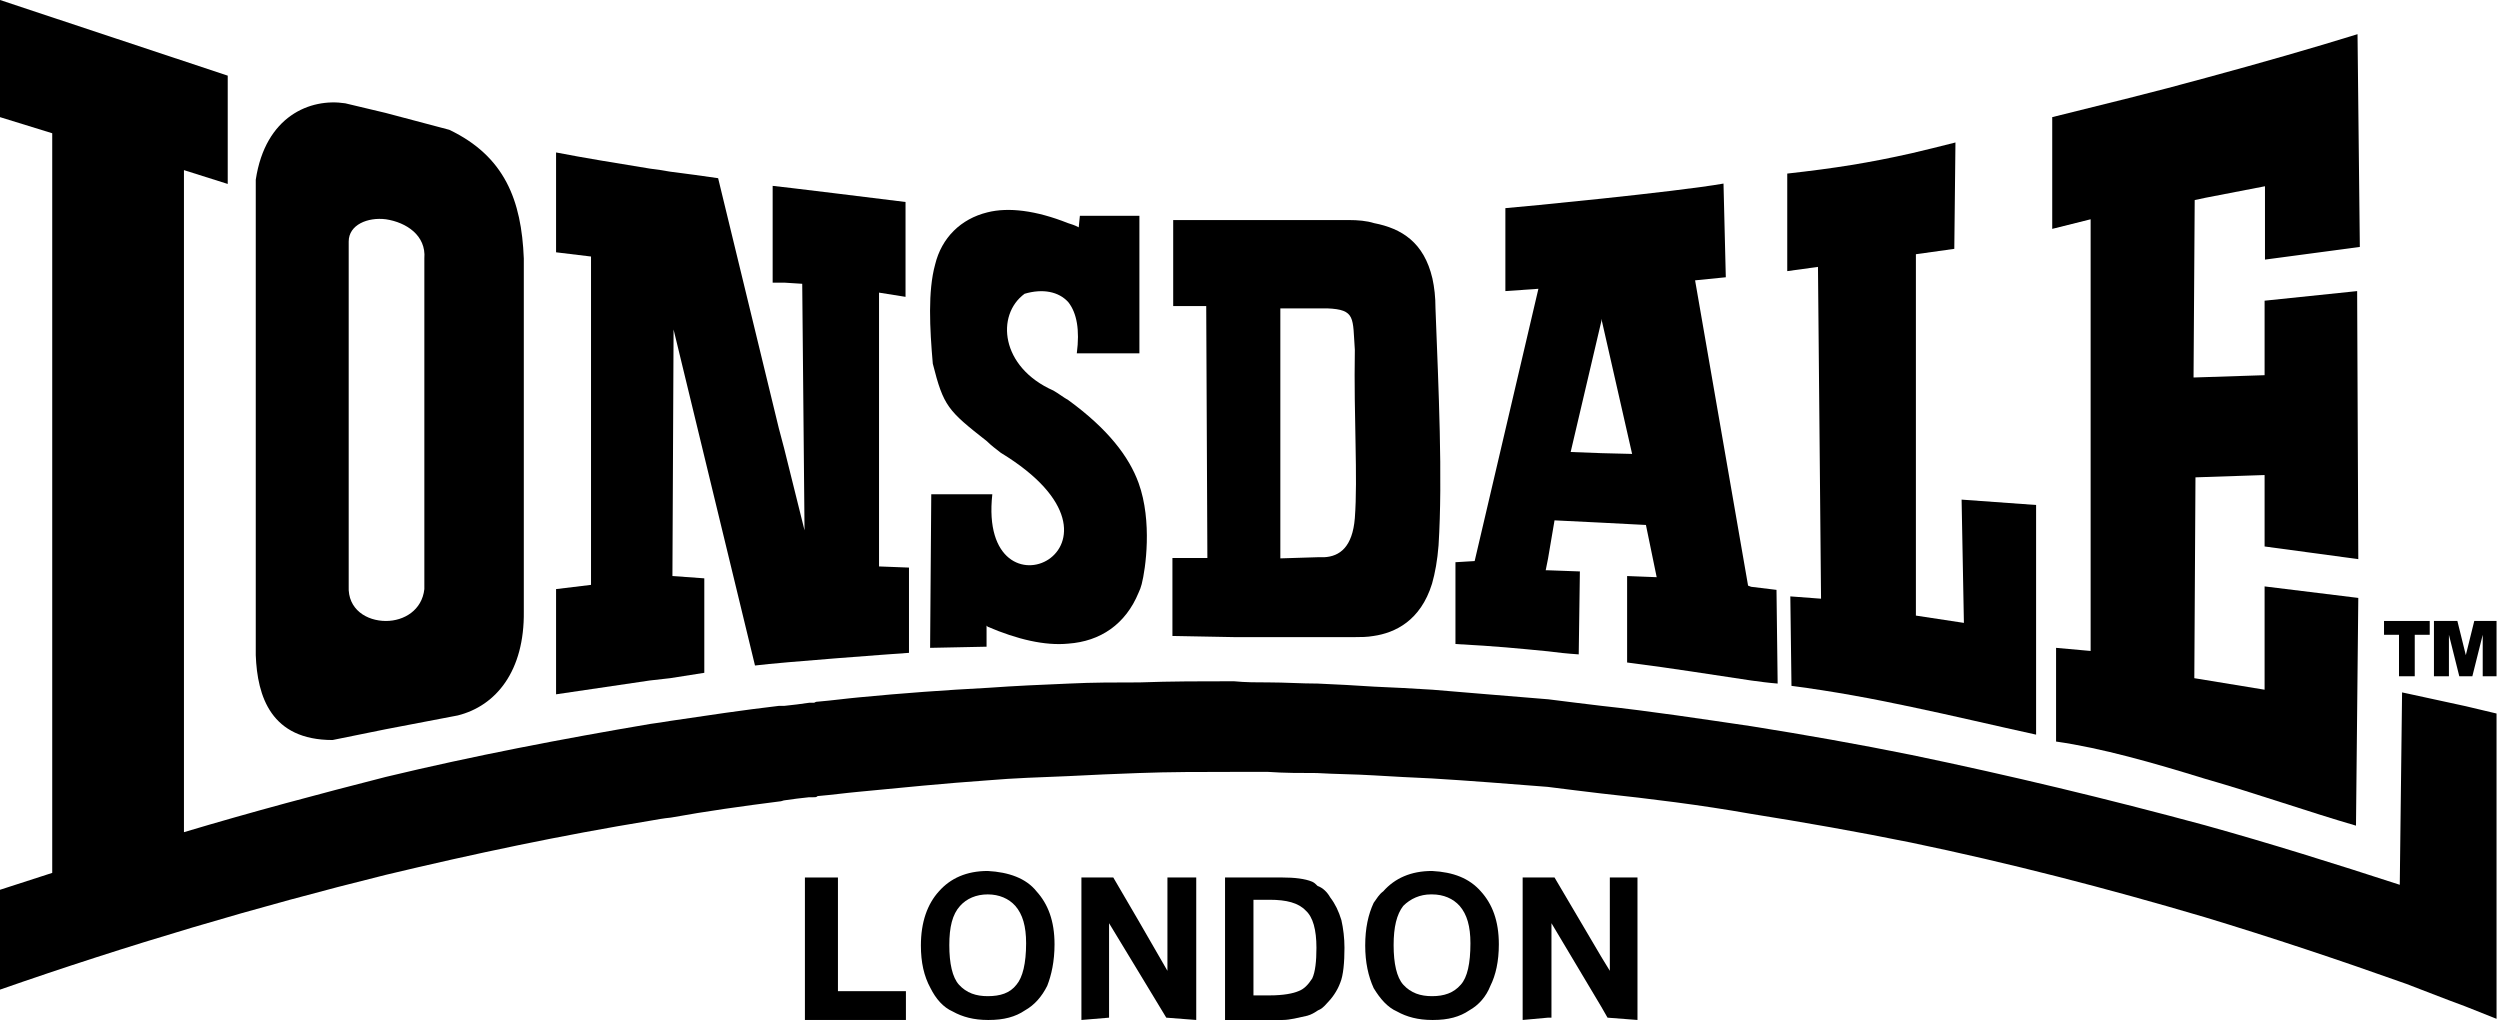
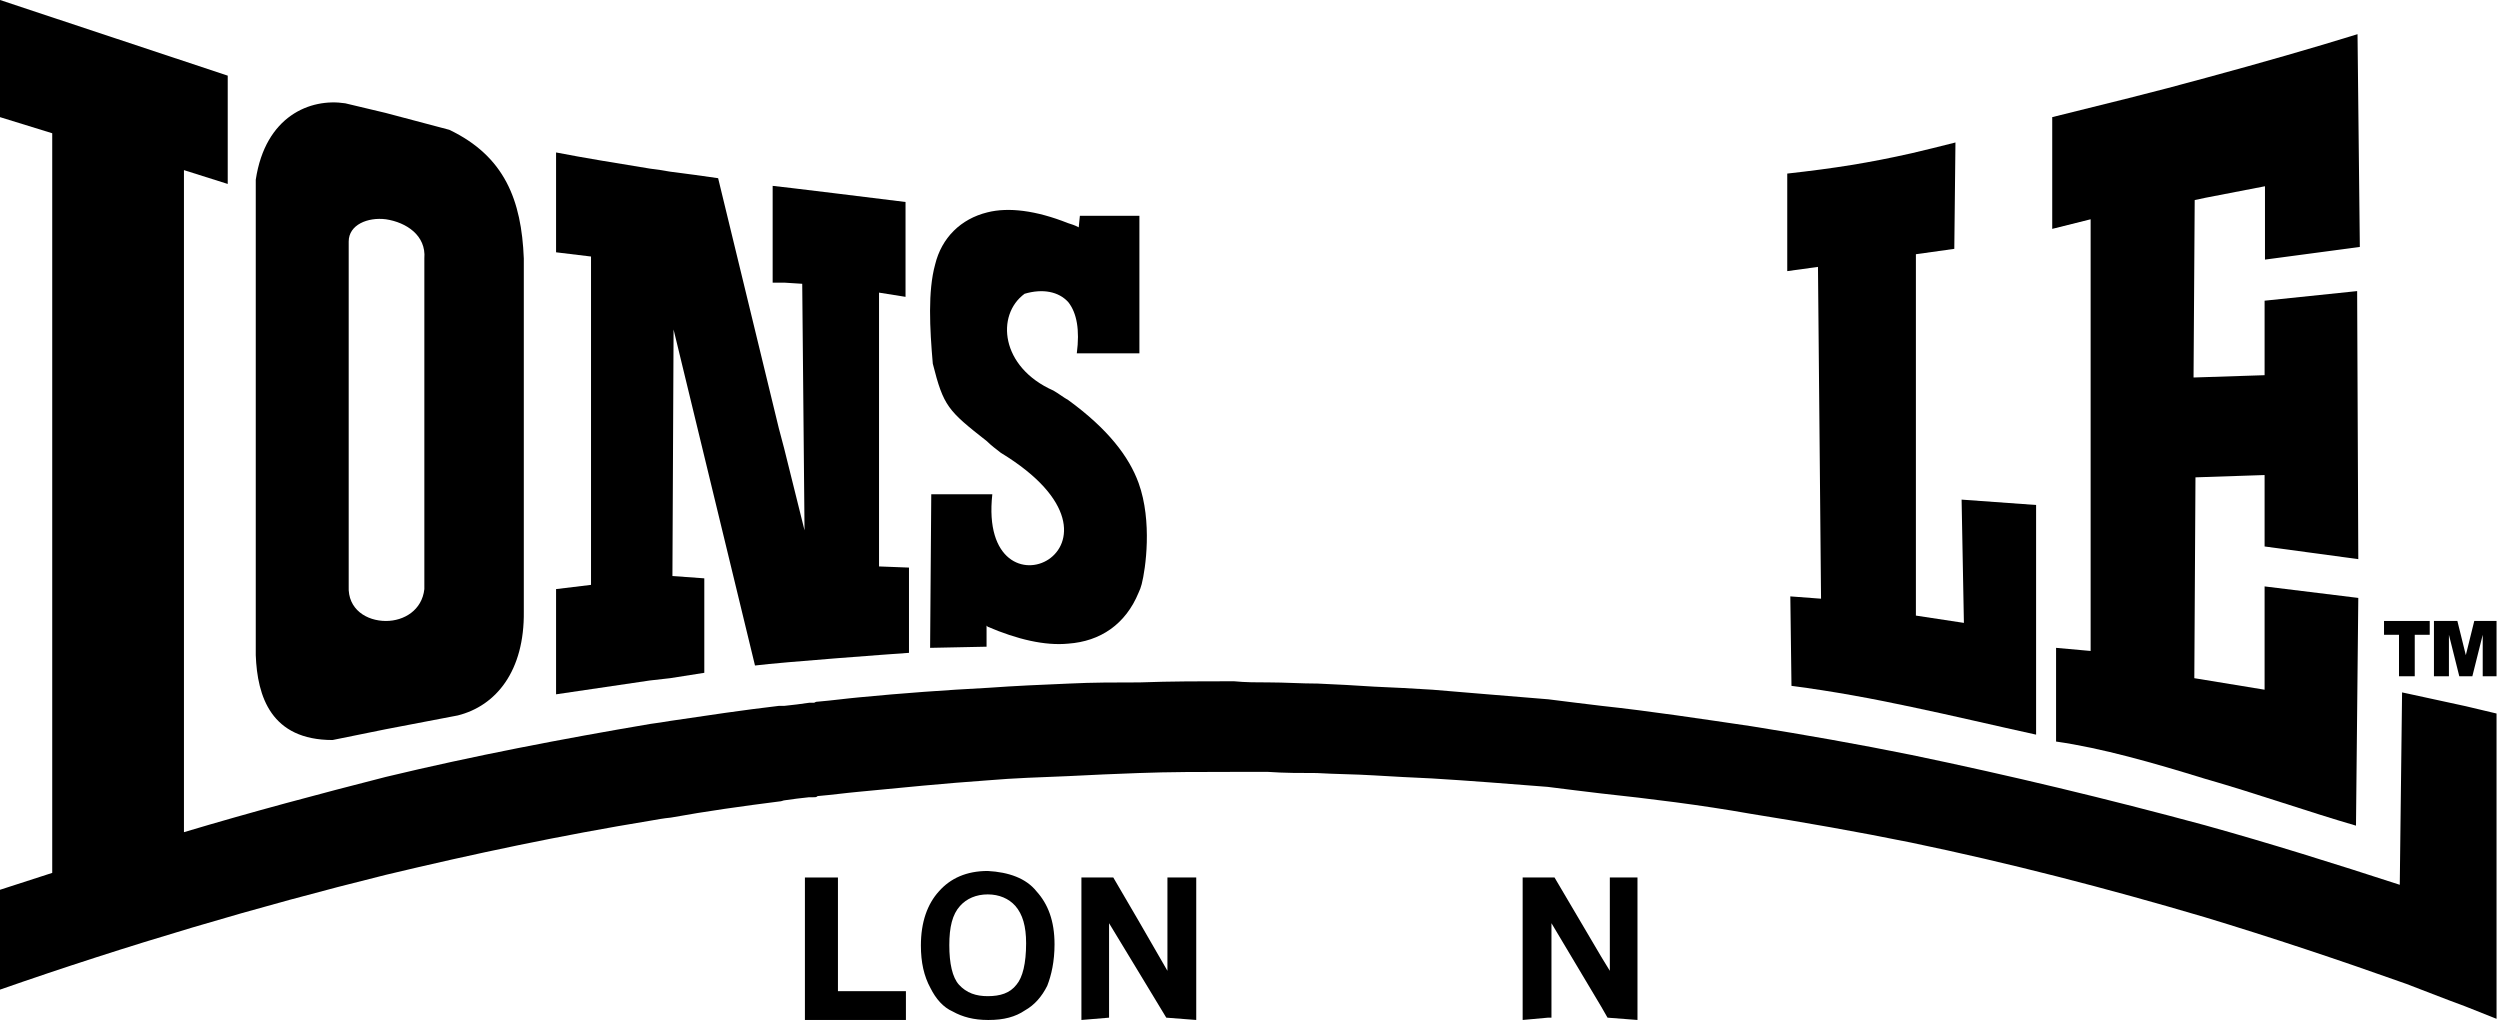
<svg xmlns="http://www.w3.org/2000/svg" viewBox="0 0 651 266" fill="none">
  <path d="M624.7 176.099H628.8V165.299H632.7V161.699H620.8V165.299H624.7V176.099Z" fill="black" />
  <path d="M304 252.8L296.5 239.8L289.9 228.5H281.6V265.6L288.8 265V240.4L296.5 253.1L303.7 265L311.5 265.6V228.5H304V252.8Z" fill="black" />
  <path d="M465.4 70.6L473.4 69.5L474.2 155.9L466.2 155.3L466.5 178.6C477.3 180 487.5 181.9 497.8 184.1C508.3 186.3 518.8 188.8 530.2 191.3V131.5L510.8 130.1L511.4 162.2L498.9 160.3V66.2L508.9 64.8L509.2 37.1C505 38.2 501.5 39 497.8 39.9C486.7 42.4 477.9 43.8 465.4 45.2V70.6Z" fill="black" />
-   <path d="M380.4 256.401C378.5 258.601 376 259.401 372.9 259.401C369.9 259.401 367.4 258.601 365.4 256.401C363.7 254.501 362.9 250.901 362.9 246.101C362.9 241.401 363.7 238.101 365.4 235.901C367.3 234.001 369.8 232.901 372.6 232.901H372.9C375.9 232.901 378.4 234.001 380.1 235.901C382 238.101 382.9 241.201 382.9 245.601C382.9 250.901 382.1 254.501 380.4 256.401ZM372.9 226.801C367.4 226.801 363.2 228.701 360.2 232.101C359.1 232.901 358.5 234.001 357.7 235.101C356.3 238.101 355.5 241.701 355.5 246.201C355.5 250.601 356.3 254.201 357.7 257.301C359.4 260.101 361.3 262.301 363.8 263.401C366.3 264.801 369.3 265.601 372.9 265.601H373.2C377.1 265.601 380.1 264.801 382.6 263.101C385.1 261.701 387 259.501 388.1 256.701C389.5 253.901 390.3 250.301 390.3 245.901C390.3 239.801 388.6 235.401 385.6 232.101C382.6 228.701 378.5 227.101 372.9 226.801Z" fill="black" />
-   <path d="M341.7 254.8C340.6 256.5 339.5 257.6 338.1 258.1C336.7 258.7 334.2 259.2 330.6 259.2H326.4V234.3H330.6C335 234.3 338.1 235.1 340 237.1C341.9 238.8 342.8 242.1 342.8 246.8C342.8 250.3 342.5 253.1 341.7 254.8ZM346.4 233.7C345.6 232.3 344.5 231.2 343.1 230.7C342.5 230.1 342.3 229.9 341.7 229.6C339.8 228.8 337 228.5 334 228.5H319V265.6H334C335.9 265.6 338.1 265 340.4 264.5C341.5 264.2 342.3 263.7 343.2 263.1C344 262.8 344.6 262.3 345.4 261.4C346.8 260 348.2 258.1 349 255.9C349.8 254 350.1 250.6 350.1 246.8C350.1 244.3 349.8 241.8 349.3 239.6C348.6 237.3 347.7 235.4 346.4 233.7Z" fill="black" />
  <path d="M637.7 165.299L640.4 176.099H643.8L646.5 165.299V176.099H650.1V161.699H644.3L642.1 170.599L639.9 161.699H633.8V176.099H637.7V165.299Z" fill="black" />
  <path d="M544.3 169.5L535.4 168.7V193.1C547.3 194.8 560.6 198.6 574.2 202.8C587.8 206.7 601.1 211.4 613.5 215L614.1 155.7L589.7 152.7V179.6L571.4 176.6L571.7 124.3L589.7 123.7V142.3L614.1 145.6L613.8 75.8L589.7 78.3V97.7L571.2 98.3L571.5 52.1L574.3 51.5L589.8 48.5V67.6L614.5 64.3L613.9 8.9C602.3 12.5 588.7 16.4 574.3 20.3C561.3 23.9 547.7 27.2 534.4 30.5V59.6L544.4 57.1V169.5H544.3Z" fill="black" />
  <path d="M419.2 252.8L417 249.2L404.8 228.5H396.5V265.6L403.1 265H404V240.4L417 262.2L418.6 265L426.4 265.6V228.5H419.2V252.8Z" fill="black" />
  <path d="M642.1 183.9L626.9 180.6L625.5 180.3L624.9 230.4C608 224.9 591.1 219.6 574.2 214.9C548.7 208 523.3 201.9 497.8 196.6C484 193.8 469.8 191.3 456 189.1C443 187.2 430 185.2 417 183.8C412.3 183.2 407.6 182.7 403.2 182.1C392.9 181.3 383 180.4 373 179.6C368 179.3 363 179 357.8 178.8C353.1 178.5 348.1 178.2 343.1 178C338.9 178 334.5 177.7 330.4 177.7C327.4 177.7 324.3 177.7 321.3 177.4C313 177.4 305 177.4 296.7 177.7C290.6 177.7 284.5 177.7 278.4 178C271.2 178.3 264.3 178.6 257.4 179.1C246 179.7 235 180.5 223.6 181.6C220.3 181.9 216.7 182.4 213.1 182.7C212.8 182.7 212.5 182.7 212 183H210.7C208.5 183.3 206.5 183.6 204.3 183.8H202.9C193.5 184.9 184.1 186.3 174.7 187.7C172.8 188 171.1 188.3 169.4 188.5C146.4 192.4 123.4 196.8 100.5 202.3C83.3 206.7 65.6 211.4 47.9 216.7V44.3L59.3 47.9V19.7L0 0V30.5L13.6 34.7V227.3L0 231.7V257.7C33.2 246.1 67 236.1 100.5 227.8C123.5 222.3 146.2 217.5 169.4 213.7C171.1 213.4 172.7 213.1 174.7 212.9C184.1 211.2 193.5 209.9 202.9 208.7C203.5 208.7 204 208.4 204.3 208.4C206.5 208.1 208.5 207.8 210.7 207.6H211.8C212.4 207.6 212.6 207.6 212.9 207.3C216.5 207 220.1 206.5 223.4 206.2C234.8 205.1 245.8 204 257.2 203.2C264.1 202.6 271 202.4 278.2 202.1C284.3 201.8 290.4 201.5 296.5 201.3C304.5 201 312.8 201 321.1 201H330.2C334.4 201.3 338.8 201.3 342.9 201.3C347.9 201.6 352.9 201.6 357.6 201.9C362.9 202.2 367.8 202.5 372.8 202.7C382.8 203.3 392.7 204.1 403 204.9C407.4 205.5 412.1 206 416.8 206.6C429.8 208 442.8 209.6 455.8 211.9C469.6 214.1 483.8 216.6 497.6 219.4C523.1 224.7 548.6 231.3 574 238.8C591.5 244.1 608.9 249.9 626.6 256.2C631.6 258.1 636.6 260.1 641.8 262C644.6 263.1 647.3 264.2 650.1 265.3V185.8L642.1 183.9Z" fill="black" />
-   <path d="M417 118.001L409 117.701L417 83.601V83.001L425 118.201L417 118.001ZM423.6 172.501C436.9 174.201 444.4 175.501 456 177.201C458.2 177.501 460.4 177.801 462.9 178.001L462.6 153.601L456 152.801L455.2 152.501L441.4 73.001L449.4 72.201L448.8 47.801C436.3 50.001 395.9 53.901 392 54.201V75.801L400.6 75.201L384 146.101L379 146.401V167.701C390.1 168.301 394.8 168.801 403.1 169.601C405.3 169.901 408.1 170.201 411.1 170.401L411.4 148.801L403.1 148.501H402.5L403.1 145.501L404.8 135.501L417 136.101L428.6 136.701L431.4 150.301L423.7 150.001V172.501H423.6Z" fill="black" />
  <path d="M196.6 173.299C203.8 172.399 232.3 170.299 236.7 169.999V147.799L228.9 147.499V76.199L235.8 77.299V52.599C231.1 51.999 201.7 48.399 201.2 48.399V73.599H204.2L208.9 73.899L209.5 138.099L204.2 116.799L202.8 111.499L187 46.399C183.1 45.799 179 45.299 174.5 44.699C172.8 44.399 170.9 44.099 169.2 43.899C160.6 42.499 152 41.099 144.8 39.699V65.699L153.9 66.799V152.299L144.8 153.399V180.799L169.2 177.199L174.5 176.599L183.4 175.199V150.599L175.1 149.999L175.4 85.799L196.6 173.299Z" fill="black" />
  <path d="M242.5 128.8L242.2 168.7L256.9 168.4V162.9L257.2 163.2C264.9 166.5 272.1 168.2 278.2 167.6C286.5 167 293.1 162.6 296.5 154.3C296.8 153.7 297.1 152.9 297.3 152.1C298.3 148.2 300.1 135.8 296.5 125.8C294 118.9 288.5 111.7 278.2 104.2C276.8 103.4 275.7 102.5 274.3 101.7C260.5 95.6 259.3 82 266.8 76.5C271.5 75.1 275.7 75.9 278.2 78.7C280.4 81.5 281.2 85.9 280.4 92H296.7V56.2H281.2L280.9 59.2C279.8 58.6 279 58.4 278.1 58.1C269.8 54.8 262.6 53.9 257.1 55.3C250.2 57 245.2 61.9 243.5 68.9C241.6 75.8 242.1 85.5 242.9 94.7C245.7 105.8 246.8 106.9 257 114.9C258.1 116 259.2 116.8 260.6 117.9C300.7 142.3 254.5 163.9 258.4 128.7H242.5V128.8Z" fill="black" />
-   <path d="M333.4 80.301H345.6C353.1 80.601 352.2 82.801 352.8 91.101C352.5 108.801 353.6 124.301 352.8 134.901C352.2 142.401 348.9 144.901 344.8 145.101H343.1L333.4 145.401V80.301ZM305.1 165.601L321.2 165.901H353C354.4 165.901 356 165.901 357.7 165.601C363.2 164.801 369.9 161.701 372.9 152.001C373.7 149.201 374.3 145.901 374.6 142.001C375.7 124.301 374.6 101.301 373.8 80.301C373.8 77.301 373.5 74.801 373 72.501C370.8 63.101 365 59.501 357.8 58.101C355.9 57.501 353.6 57.301 351.2 57.301H305.5V79.701H314.1L314.4 145.301H305.3V165.601H305.1Z" fill="black" />
  <path d="M264.7 256.401C263 258.601 260.5 259.401 257.2 259.401C254.2 259.401 251.7 258.601 249.7 256.401C248 254.501 247.2 250.901 247.2 246.101C247.2 241.401 248 238.101 250 235.901C251.7 234.001 254.2 232.901 257.2 232.901C260.2 232.901 262.7 234.001 264.4 235.901C266.3 238.101 267.2 241.201 267.2 245.601C267.2 250.901 266.3 254.501 264.7 256.401ZM257.2 226.801C251.7 226.801 247.5 228.701 244.5 232.101C241.5 235.401 239.8 240.101 239.8 246.201C239.8 250.601 240.6 254.201 242.3 257.301C243.7 260.101 245.6 262.301 248.1 263.401C250.6 264.801 253.6 265.601 257.2 265.601H257.5C261.4 265.601 264.4 264.801 266.9 263.101C269.4 261.701 271.3 259.501 272.7 256.701C273.8 253.901 274.6 250.301 274.6 245.901C274.6 239.801 272.9 235.401 269.9 232.101C267.2 228.701 262.7 227.101 257.2 226.801Z" fill="black" />
  <path d="M90.8 62.901C90.8 58.501 95.8 56.501 100.5 57.101C105.8 57.901 111 61.301 110.5 67.301V153.401C109.9 158.901 105.2 161.701 100.5 161.701C95.5 161.701 90.5 158.701 90.8 152.601V62.901ZM86.6 192.701L100.4 189.901L119.2 186.301C129.2 183.801 136.6 174.701 136.4 159.201V67.301C135.8 52.101 131.4 40.701 117 33.801L100.4 29.401L89.9 26.901C80.8 25.501 69.1 30.201 66.6 46.801V170.601C67 181.401 70.6 192.701 86.6 192.701Z" fill="black" />
  <path d="M218.2 228.5H209.6V265.6H235.9V258.1H218.2V228.5Z" fill="black" />
</svg>